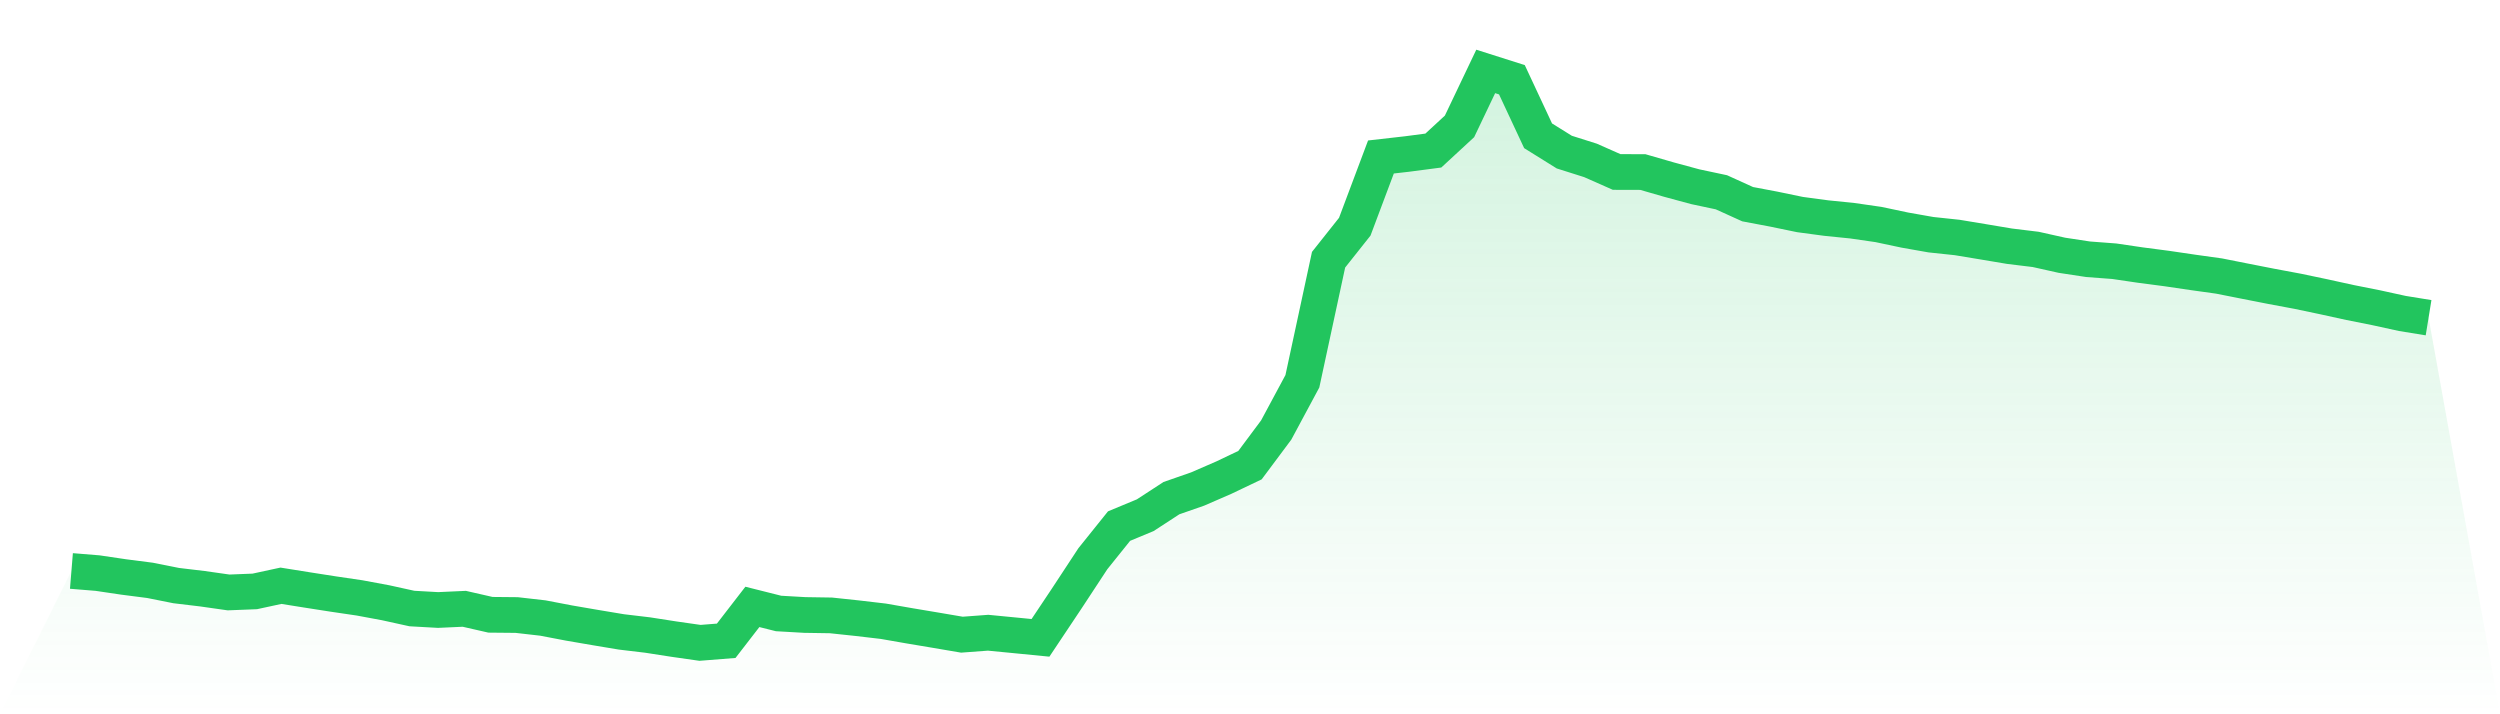
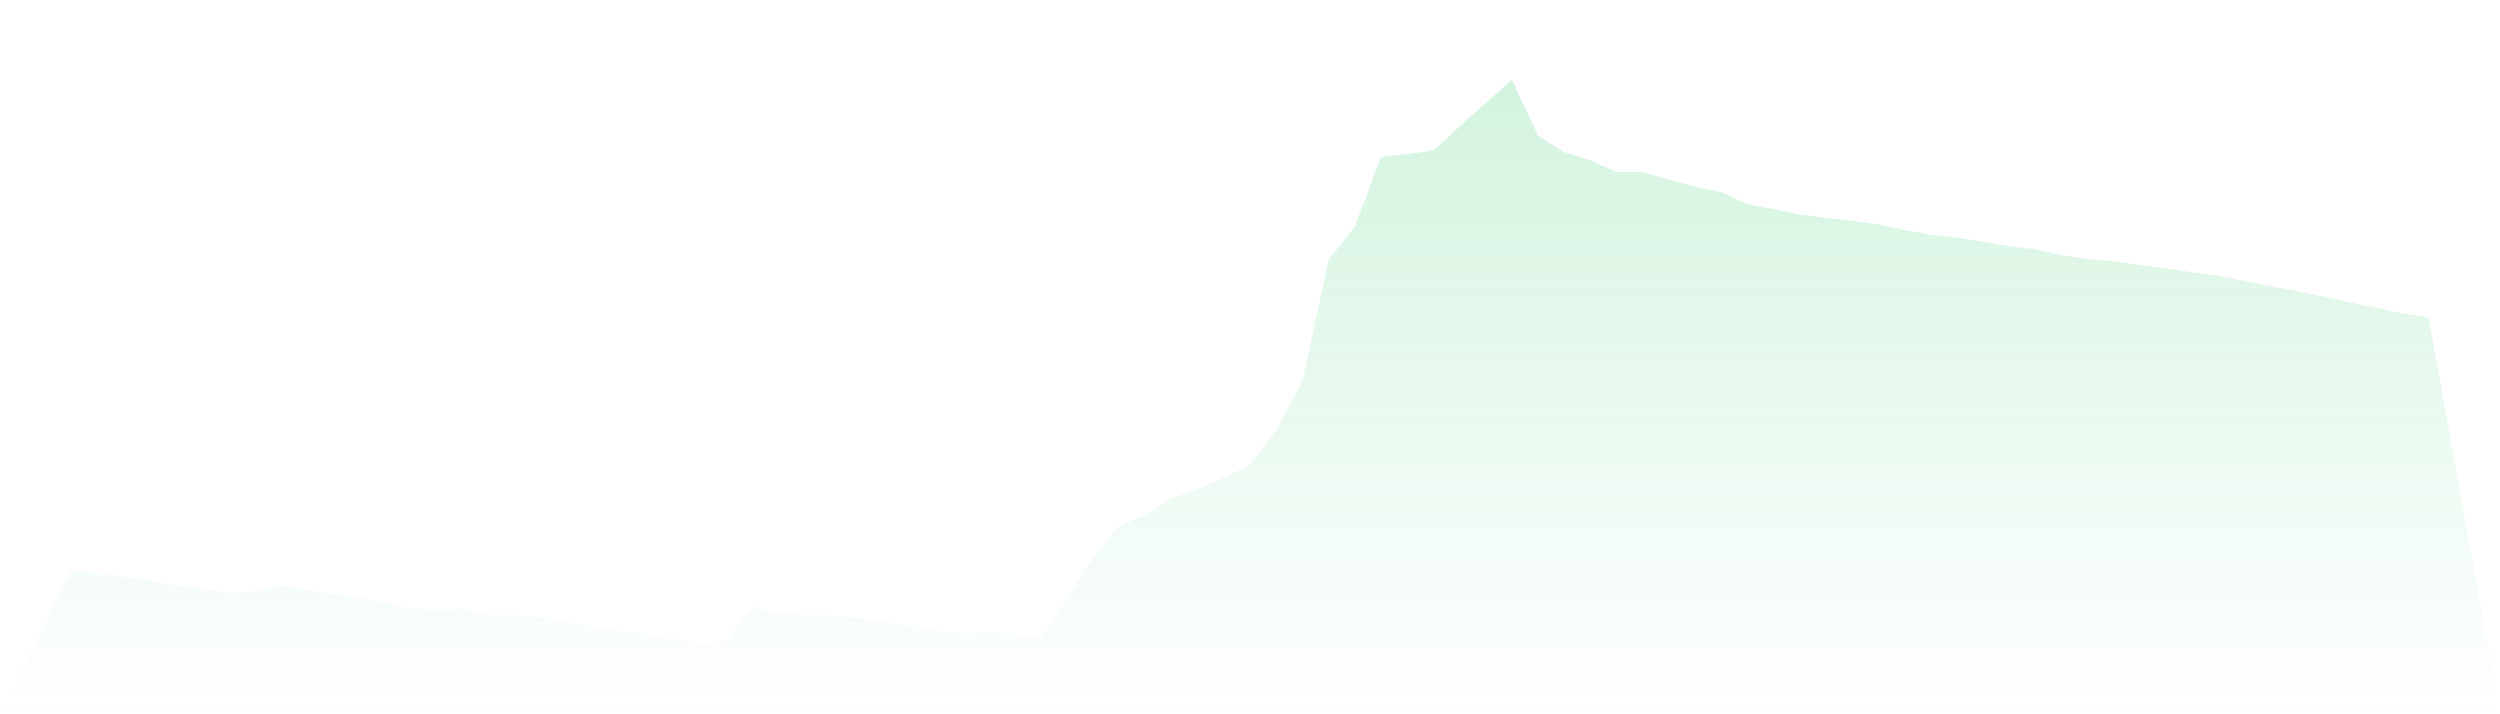
<svg xmlns="http://www.w3.org/2000/svg" viewBox="0 0 140 40">
  <defs>
    <linearGradient id="gradient" x1="0" x2="0" y1="0" y2="1">
      <stop offset="0%" stop-color="#22c55e" stop-opacity="0.2" />
      <stop offset="100%" stop-color="#22c55e" stop-opacity="0" />
    </linearGradient>
  </defs>
-   <path d="M4,31.974 L4,31.974 L5.467,32.094 L6.933,32.311 L8.4,32.5 L9.867,32.793 L11.333,32.968 L12.8,33.177 L14.267,33.119 L15.733,32.802 L17.2,33.037 L18.667,33.266 L20.133,33.482 L21.6,33.755 L23.067,34.078 L24.533,34.16 L26,34.093 L27.467,34.428 L28.933,34.442 L30.4,34.609 L31.867,34.89 L33.333,35.142 L34.8,35.387 L36.267,35.562 L37.733,35.79 L39.2,36 L40.667,35.884 L42.133,33.986 L43.6,34.355 L45.067,34.439 L46.533,34.462 L48,34.618 L49.467,34.79 L50.933,35.046 L52.4,35.292 L53.867,35.542 L55.333,35.433 L56.8,35.575 L58.267,35.719 L59.733,33.522 L61.2,31.289 L62.667,29.461 L64.133,28.852 L65.6,27.896 L67.067,27.385 L68.533,26.748 L70,26.048 L71.467,24.081 L72.933,21.352 L74.4,14.544 L75.867,12.695 L77.333,8.791 L78.8,8.624 L80.267,8.431 L81.733,7.077 L83.2,4 L84.667,4.466 L86.133,7.604 L87.6,8.518 L89.067,8.982 L90.533,9.631 L92,9.635 L93.467,10.059 L94.933,10.456 L96.4,10.768 L97.867,11.434 L99.333,11.711 L100.8,12.015 L102.267,12.212 L103.733,12.361 L105.2,12.573 L106.667,12.884 L108.133,13.143 L109.6,13.299 L111.067,13.542 L112.533,13.788 L114,13.967 L115.467,14.295 L116.933,14.518 L118.4,14.629 L119.867,14.845 L121.333,15.037 L122.8,15.253 L124.267,15.458 L125.733,15.749 L127.2,16.037 L128.667,16.311 L130.133,16.619 L131.6,16.941 L133.067,17.233 L134.533,17.554 L136,17.792 L140,40 L0,40 z" fill="url(#gradient)" />
-   <path d="M4,31.974 L4,31.974 L5.467,32.094 L6.933,32.311 L8.4,32.5 L9.867,32.793 L11.333,32.968 L12.8,33.177 L14.267,33.119 L15.733,32.802 L17.2,33.037 L18.667,33.266 L20.133,33.482 L21.6,33.755 L23.067,34.078 L24.533,34.16 L26,34.093 L27.467,34.428 L28.933,34.442 L30.4,34.609 L31.867,34.89 L33.333,35.142 L34.8,35.387 L36.267,35.562 L37.733,35.79 L39.2,36 L40.667,35.884 L42.133,33.986 L43.6,34.355 L45.067,34.439 L46.533,34.462 L48,34.618 L49.467,34.79 L50.933,35.046 L52.4,35.292 L53.867,35.542 L55.333,35.433 L56.8,35.575 L58.267,35.719 L59.733,33.522 L61.2,31.289 L62.667,29.461 L64.133,28.852 L65.6,27.896 L67.067,27.385 L68.533,26.748 L70,26.048 L71.467,24.081 L72.933,21.352 L74.4,14.544 L75.867,12.695 L77.333,8.791 L78.8,8.624 L80.267,8.431 L81.733,7.077 L83.2,4 L84.667,4.466 L86.133,7.604 L87.6,8.518 L89.067,8.982 L90.533,9.631 L92,9.635 L93.467,10.059 L94.933,10.456 L96.4,10.768 L97.867,11.434 L99.333,11.711 L100.8,12.015 L102.267,12.212 L103.733,12.361 L105.2,12.573 L106.667,12.884 L108.133,13.143 L109.6,13.299 L111.067,13.542 L112.533,13.788 L114,13.967 L115.467,14.295 L116.933,14.518 L118.4,14.629 L119.867,14.845 L121.333,15.037 L122.8,15.253 L124.267,15.458 L125.733,15.749 L127.2,16.037 L128.667,16.311 L130.133,16.619 L131.6,16.941 L133.067,17.233 L134.533,17.554 L136,17.792" fill="none" stroke="#22c55e" stroke-width="2" />
+   <path d="M4,31.974 L4,31.974 L5.467,32.094 L6.933,32.311 L8.4,32.5 L9.867,32.793 L11.333,32.968 L12.8,33.177 L14.267,33.119 L15.733,32.802 L17.2,33.037 L18.667,33.266 L20.133,33.482 L21.6,33.755 L23.067,34.078 L24.533,34.16 L26,34.093 L27.467,34.428 L28.933,34.442 L30.4,34.609 L31.867,34.89 L33.333,35.142 L34.8,35.387 L36.267,35.562 L37.733,35.79 L39.2,36 L40.667,35.884 L42.133,33.986 L43.6,34.355 L45.067,34.439 L46.533,34.462 L48,34.618 L49.467,34.79 L50.933,35.046 L52.4,35.292 L53.867,35.542 L55.333,35.433 L56.8,35.575 L58.267,35.719 L59.733,33.522 L61.2,31.289 L62.667,29.461 L64.133,28.852 L65.6,27.896 L67.067,27.385 L68.533,26.748 L70,26.048 L71.467,24.081 L72.933,21.352 L74.4,14.544 L75.867,12.695 L77.333,8.791 L78.8,8.624 L80.267,8.431 L81.733,7.077 L84.667,4.466 L86.133,7.604 L87.6,8.518 L89.067,8.982 L90.533,9.631 L92,9.635 L93.467,10.059 L94.933,10.456 L96.4,10.768 L97.867,11.434 L99.333,11.711 L100.8,12.015 L102.267,12.212 L103.733,12.361 L105.2,12.573 L106.667,12.884 L108.133,13.143 L109.6,13.299 L111.067,13.542 L112.533,13.788 L114,13.967 L115.467,14.295 L116.933,14.518 L118.4,14.629 L119.867,14.845 L121.333,15.037 L122.8,15.253 L124.267,15.458 L125.733,15.749 L127.2,16.037 L128.667,16.311 L130.133,16.619 L131.6,16.941 L133.067,17.233 L134.533,17.554 L136,17.792 L140,40 L0,40 z" fill="url(#gradient)" />
</svg>